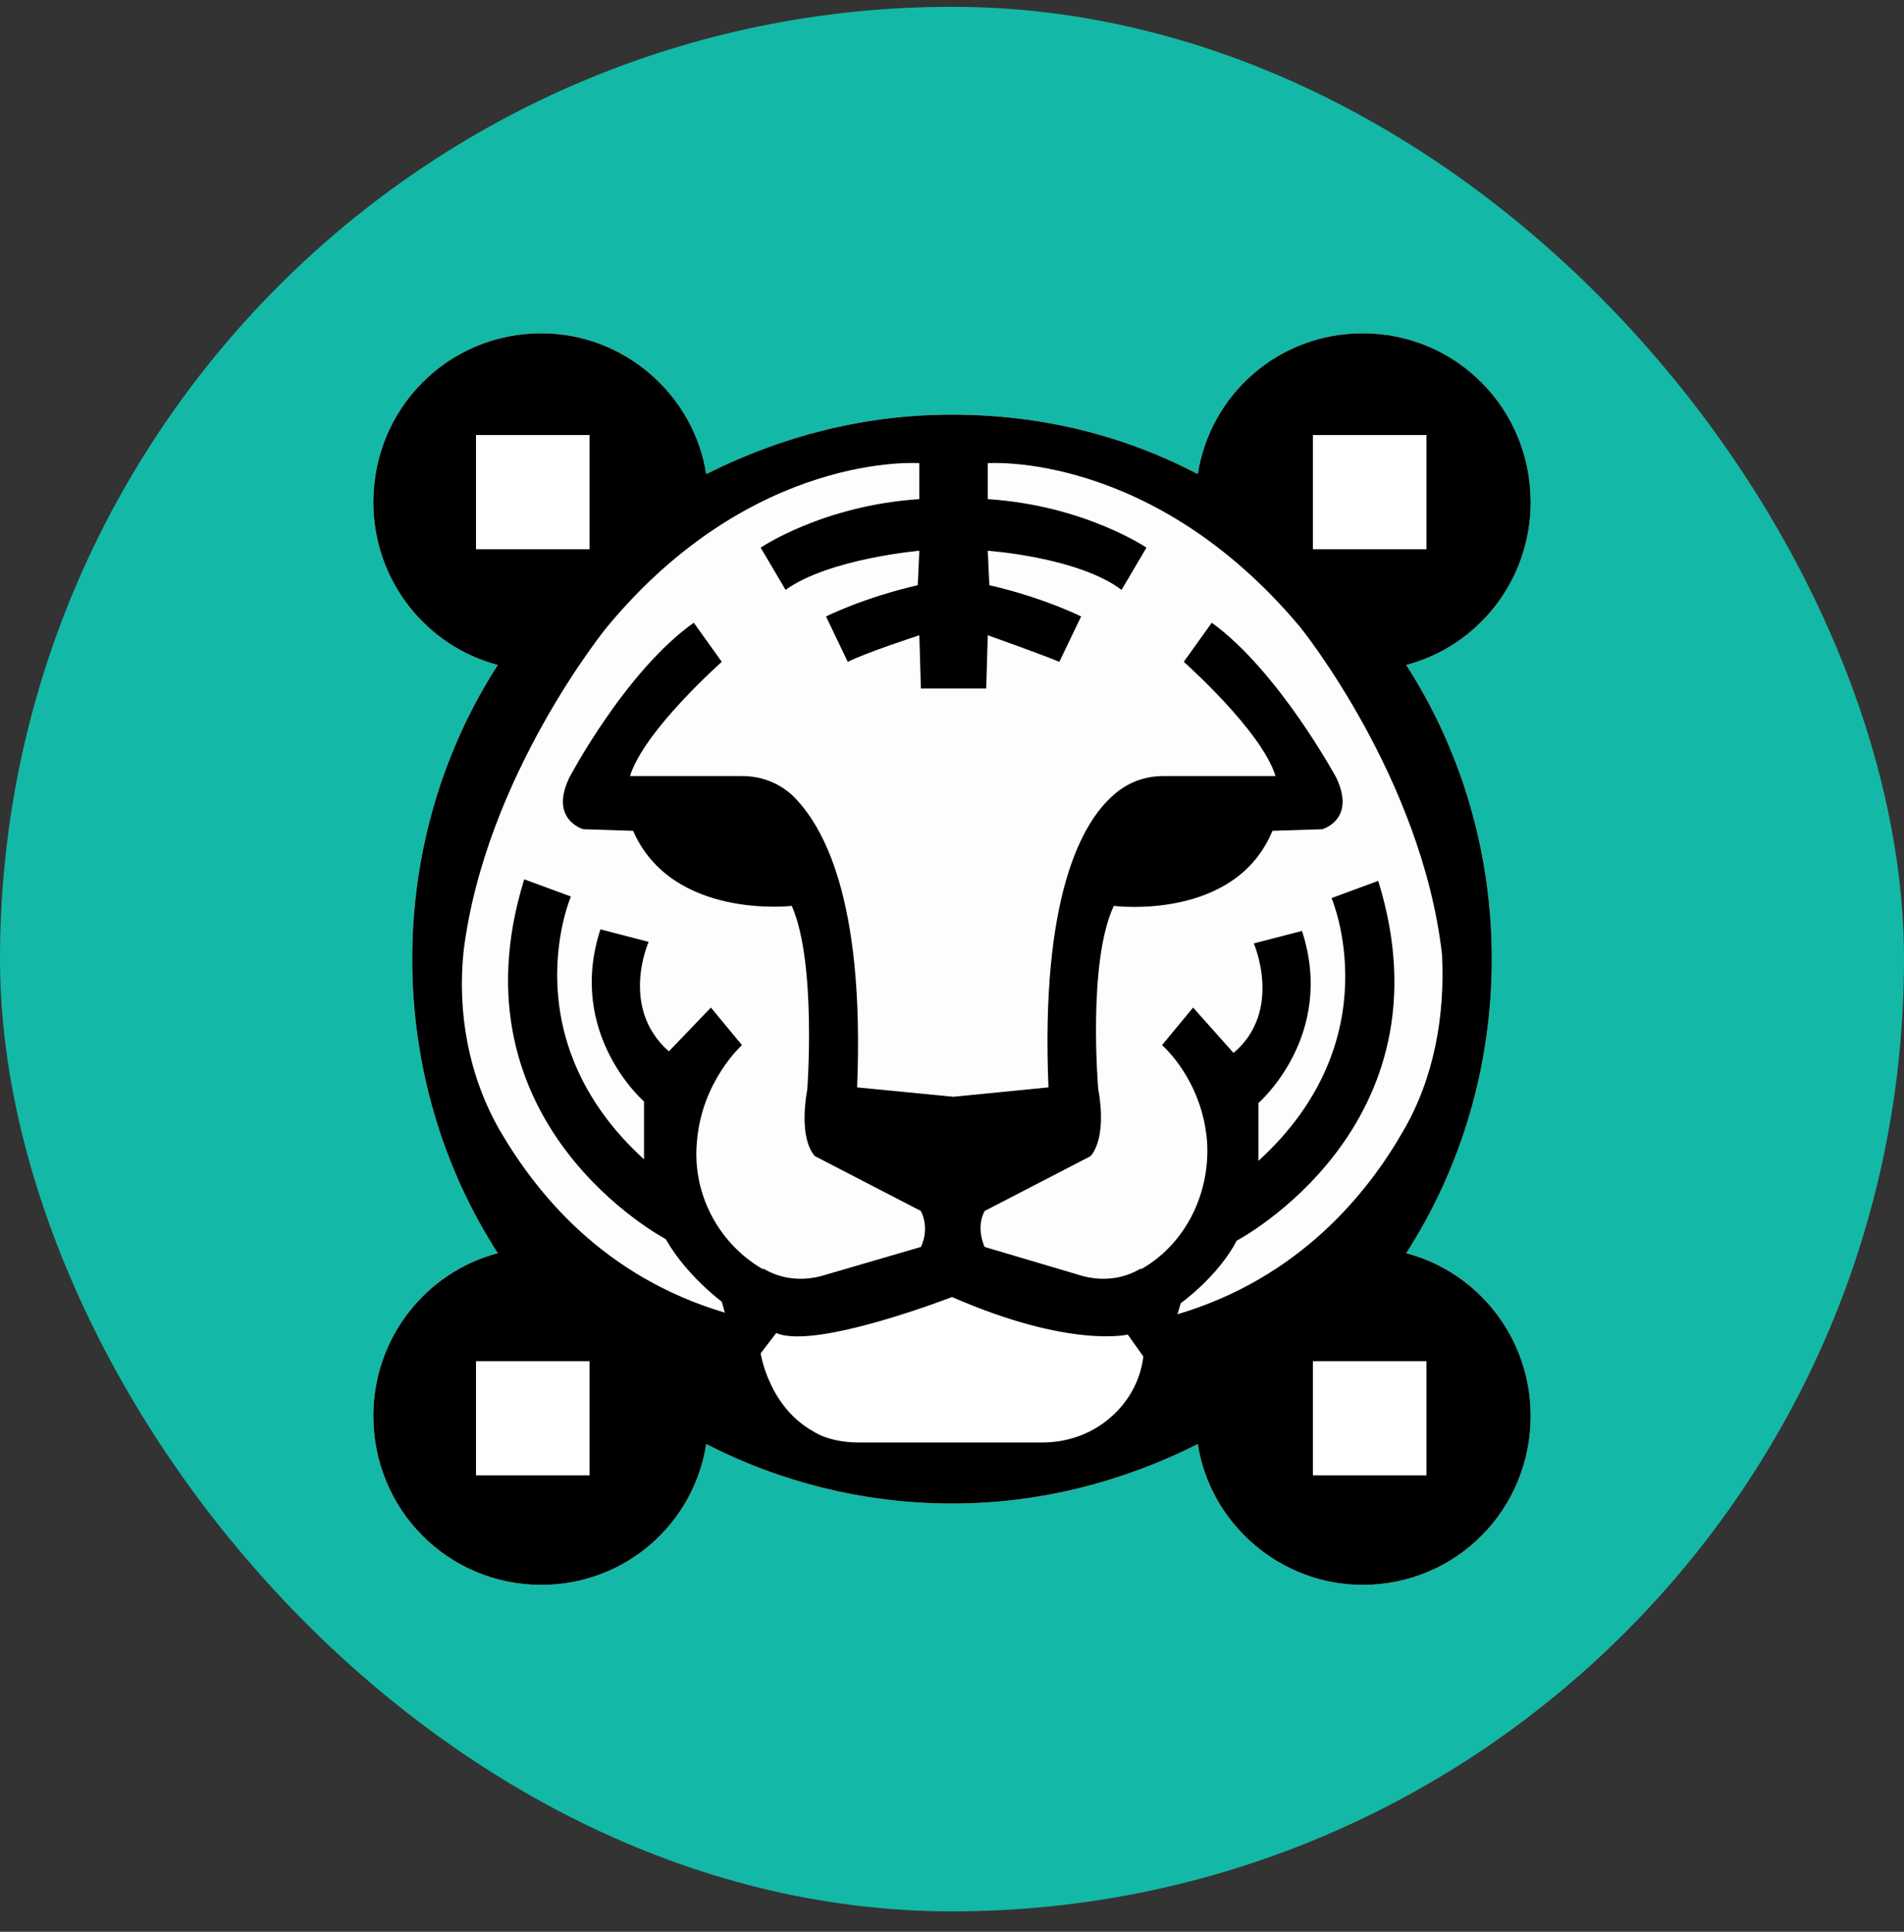
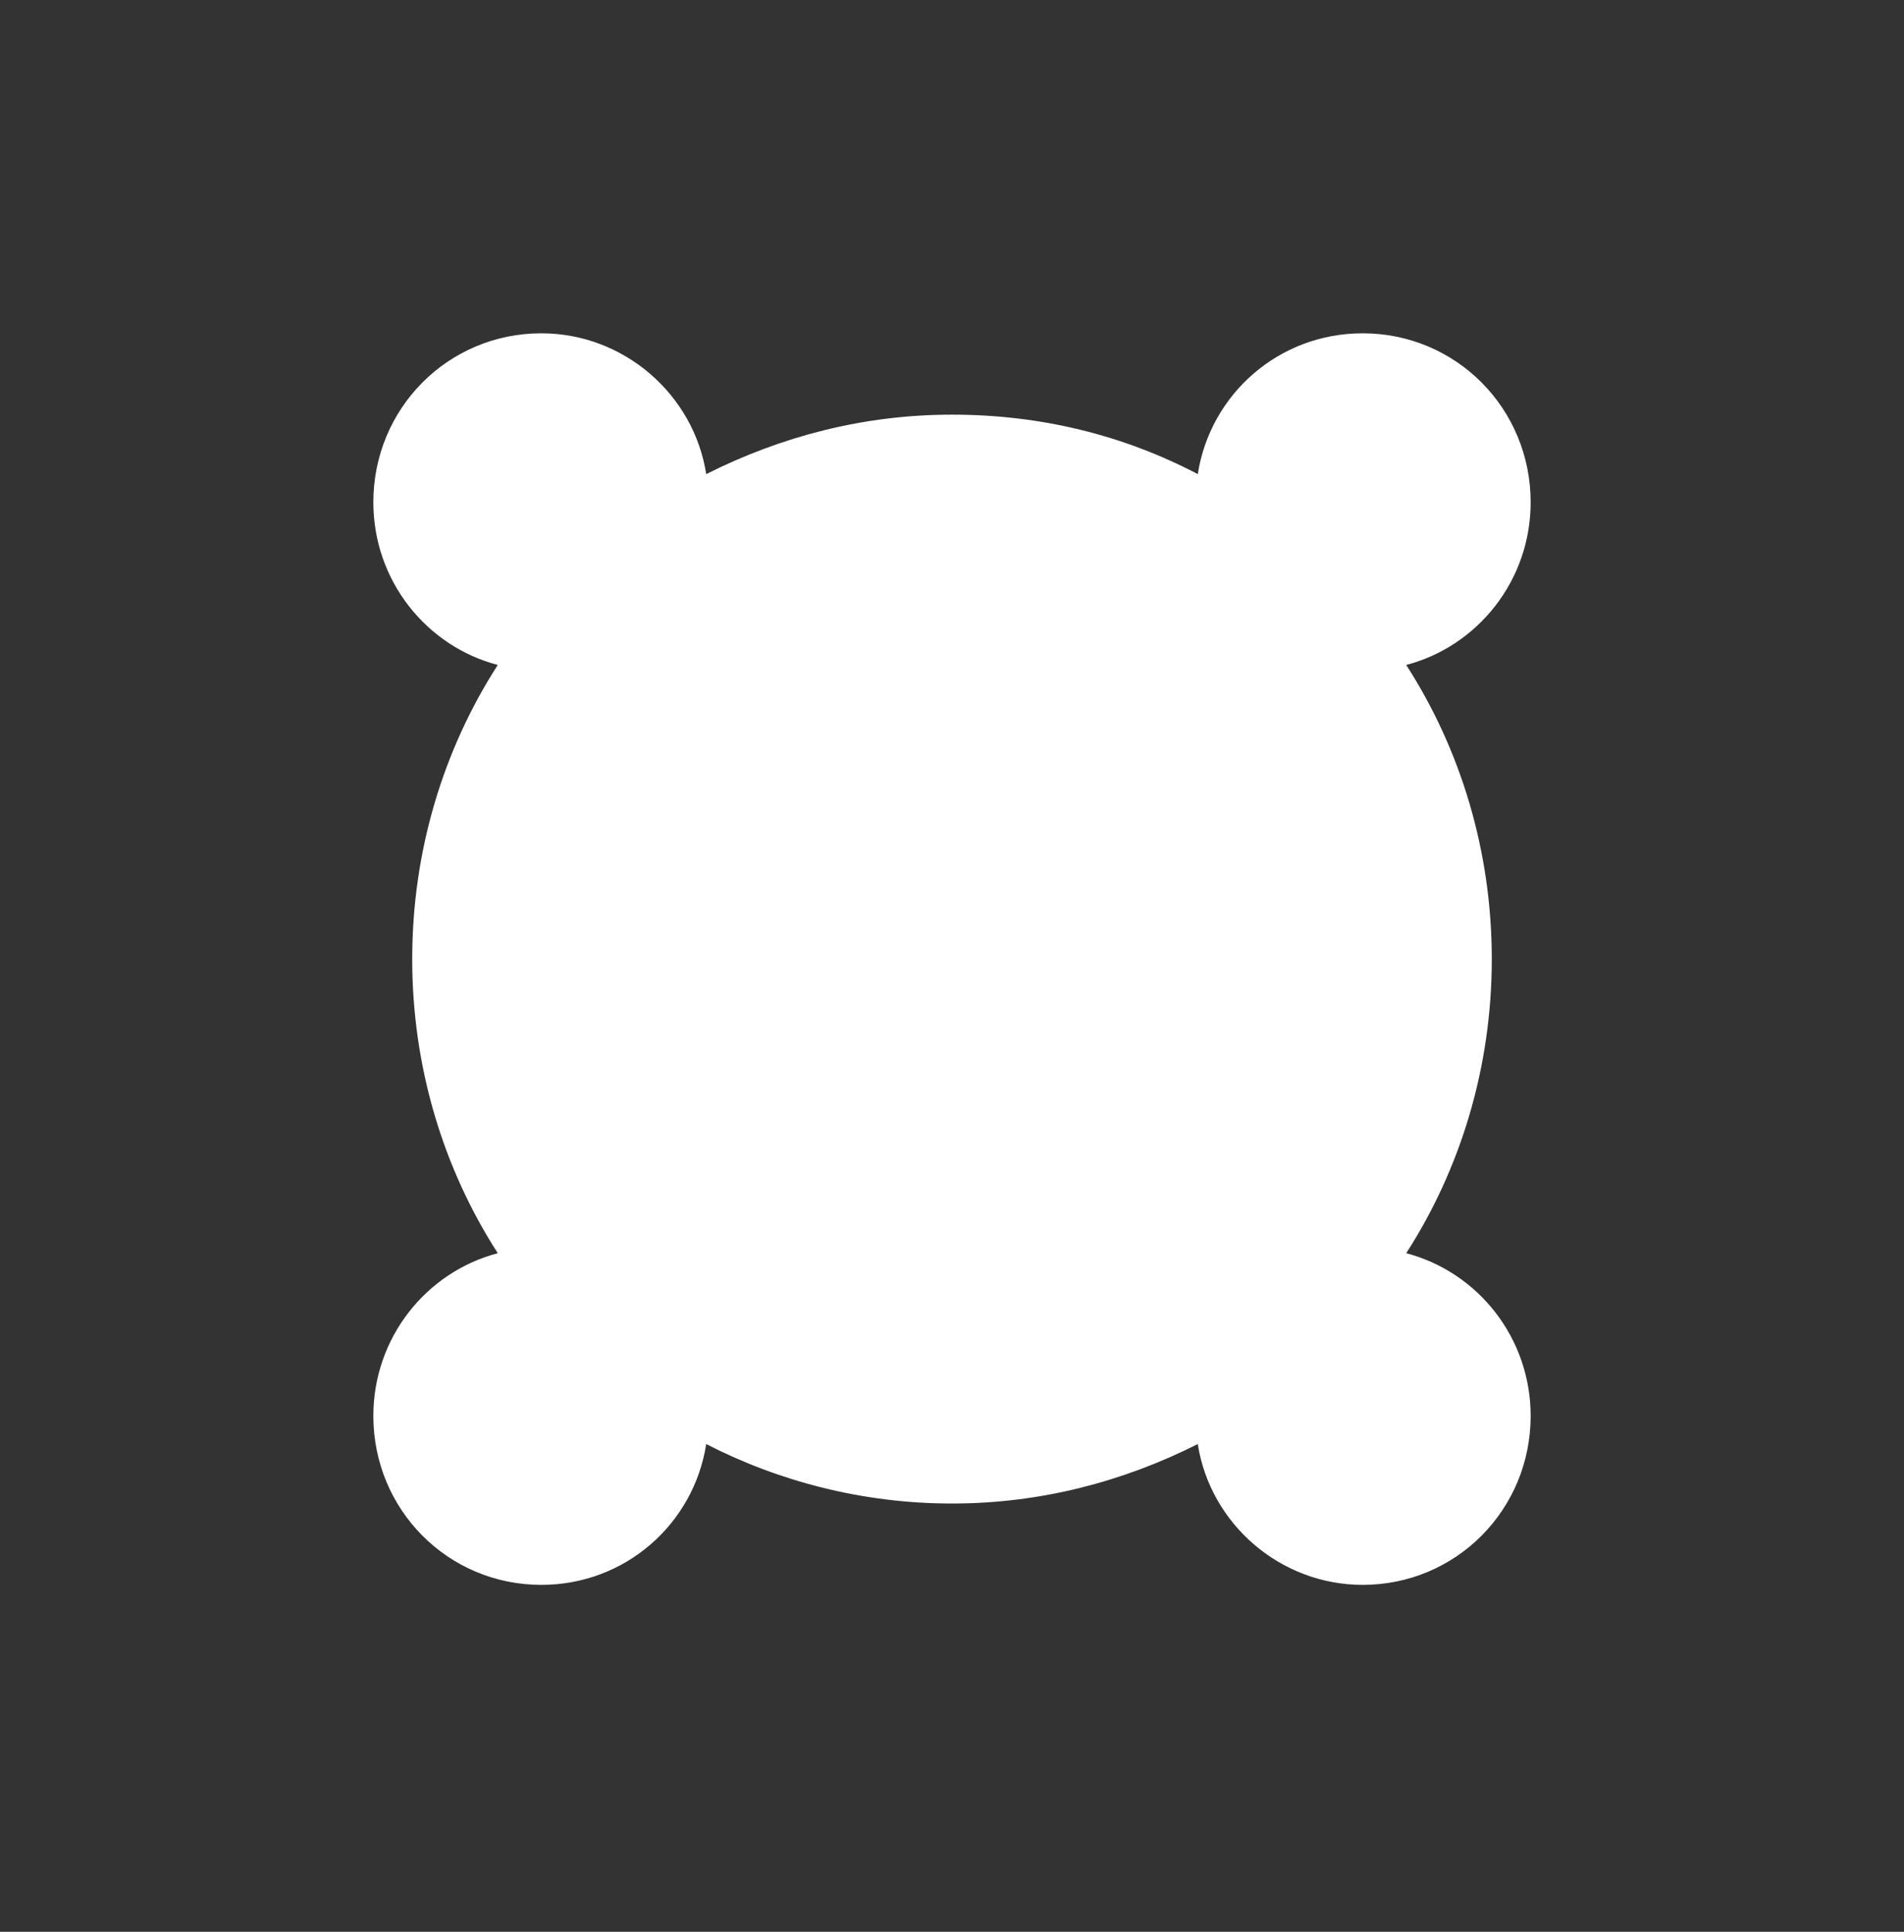
<svg xmlns="http://www.w3.org/2000/svg" width="70" height="71" viewBox="0 0 70 71" fill="none">
  <rect x="0" y="0" width="70" height="71" fill="#333333" stroke="none" />
-   <rect y="0.25" width="70" height="70" rx="35" fill="#14B8A6" />
  <path d="M51.699 46.06C53.701 42.955 54.845 39.218 54.845 35.25C54.845 31.282 53.701 27.545 51.699 24.44C54.33 23.75 56.274 21.335 56.274 18.46C56.274 15.01 53.529 12.25 50.098 12.25C47.01 12.25 44.493 14.492 44.036 17.425C41.291 15.988 38.26 15.24 35 15.24C31.74 15.24 28.709 16.045 25.964 17.425C25.507 14.492 22.933 12.25 19.902 12.25C16.471 12.25 13.726 15.01 13.726 18.46C13.726 21.335 15.67 23.75 18.301 24.44C16.299 27.545 15.155 31.282 15.155 35.25C15.155 39.218 16.299 42.955 18.301 46.06C15.67 46.75 13.726 49.165 13.726 52.04C13.726 55.49 16.471 58.25 19.902 58.25C22.99 58.25 25.507 56.008 25.964 53.075C28.652 54.455 31.74 55.26 35 55.26C38.26 55.26 41.291 54.455 44.036 53.075C44.493 56.008 47.067 58.25 50.098 58.25C53.529 58.25 56.274 55.49 56.274 52.04C56.274 49.165 54.33 46.75 51.699 46.06Z" fill="white" />
-   <path d="M51.699 46.06C53.701 42.955 54.845 39.218 54.845 35.25C54.845 31.282 53.701 27.545 51.699 24.44C54.33 23.75 56.274 21.335 56.274 18.46C56.274 15.01 53.529 12.25 50.098 12.25C47.01 12.25 44.493 14.492 44.036 17.425C41.291 15.988 38.26 15.24 35 15.24C31.74 15.24 28.709 16.045 25.964 17.425C25.507 14.492 22.933 12.25 19.902 12.25C16.471 12.25 13.726 15.01 13.726 18.46C13.726 21.335 15.67 23.75 18.301 24.44C16.299 27.545 15.155 31.282 15.155 35.25C15.155 39.218 16.299 42.955 18.301 46.06C15.67 46.75 13.726 49.165 13.726 52.04C13.726 55.49 16.471 58.25 19.902 58.25C22.99 58.25 25.507 56.008 25.964 53.075C28.652 54.455 31.74 55.26 35 55.26C38.26 55.26 41.291 54.455 44.036 53.075C44.493 56.008 47.067 58.25 50.098 58.25C53.529 58.25 56.274 55.49 56.274 52.04C56.274 49.165 54.33 46.75 51.699 46.06Z" fill="black" />
-   <path d="M21.675 15.988H17.5V20.185H21.675V15.988Z" fill="white" />
+   <path d="M21.675 15.988H17.5V20.185V15.988Z" fill="white" />
  <path d="M52.443 15.988H48.268V20.185H52.443V15.988Z" fill="white" />
-   <path d="M21.675 50.028H17.5V54.225H21.675V50.028Z" fill="white" />
  <path d="M52.443 50.028H48.268V54.225H52.443V50.028Z" fill="white" />
  <path d="M40.89 52.04C40.204 52.672 39.289 53.017 38.317 53.017H31.569C30.997 53.017 30.368 52.903 29.91 52.615C28.252 51.695 27.966 49.74 27.966 49.74L28.538 48.992C29.967 49.625 35 47.67 35 47.67C39.346 49.568 41.462 49.05 41.462 49.05L42.034 49.855C41.92 50.833 41.405 51.58 40.89 52.04Z" fill="white" />
-   <path d="M51.585 41.575C50.27 43.875 47.753 46.98 43.292 48.303L43.407 47.9C43.407 47.9 44.779 46.922 45.466 45.6C45.466 45.6 53.472 41.403 50.67 32.375L48.954 33.008C48.954 33.008 51.184 38.182 46.266 42.667V40.54C46.266 40.54 49.126 38.068 47.867 34.215L46.095 34.675C46.095 34.675 47.181 37.148 45.351 38.7L43.864 37.032L42.721 38.413C42.721 38.413 44.207 39.678 44.379 41.977C44.493 43.875 43.578 45.715 41.977 46.635H41.92C41.234 47.038 40.433 47.095 39.69 46.865L36.201 45.83C36.201 45.83 35.858 45.14 36.201 44.508L40.09 42.495C40.09 42.495 40.719 41.92 40.376 40.023C40.376 40.023 39.975 35.365 40.948 33.295C40.948 33.295 45.408 33.87 46.781 30.535L48.611 30.477C48.611 30.477 49.869 30.133 49.126 28.58C49.126 28.58 47.01 24.67 44.551 22.887L43.521 24.325C43.521 24.325 46.381 26.855 46.895 28.523H42.778C42.091 28.523 41.462 28.753 40.948 29.212C39.747 30.247 38.26 33.008 38.546 39.965L35.057 40.31L31.511 39.965C31.797 33.008 30.253 30.305 29.11 29.212C28.595 28.753 27.966 28.523 27.279 28.523H23.162C23.677 26.855 26.536 24.325 26.536 24.325L25.507 22.887C22.99 24.67 20.931 28.58 20.931 28.58C20.188 30.133 21.446 30.477 21.446 30.477L23.276 30.535C24.706 33.812 29.11 33.295 29.11 33.295C30.024 35.365 29.681 40.023 29.681 40.023C29.338 41.977 29.967 42.495 29.967 42.495L33.856 44.508C34.199 45.197 33.856 45.83 33.856 45.83L30.311 46.865C29.567 47.095 28.766 47.038 28.08 46.635H28.023C26.364 45.657 25.449 43.818 25.621 41.977C25.793 39.735 27.279 38.413 27.279 38.413L26.136 37.032L24.591 38.642C22.762 37.032 23.848 34.617 23.848 34.617L22.075 34.157C20.817 38.01 23.677 40.483 23.677 40.483V42.61C18.758 38.125 20.989 32.95 20.989 32.95L19.273 32.318C16.471 41.345 24.477 45.542 24.477 45.542C25.221 46.865 26.536 47.843 26.536 47.843L26.65 48.245C22.19 46.922 19.73 43.875 18.358 41.517C17.214 39.505 16.814 37.205 17.043 34.962C17.843 28.523 22.304 23.06 22.304 23.06C27.68 16.562 33.799 17.023 33.799 17.023V18.345C30.253 18.575 27.966 20.128 27.966 20.128L28.881 21.68C30.482 20.53 33.799 20.242 33.799 20.242L33.742 21.508C31.74 21.968 30.368 22.657 30.368 22.657L31.168 24.325C31.855 23.98 33.799 23.348 33.799 23.348L33.856 25.302H36.258L36.315 23.348C36.315 23.348 38.26 24.038 38.946 24.325L39.747 22.657C39.747 22.657 38.374 21.968 36.373 21.508L36.315 20.242C36.315 20.242 39.632 20.473 41.234 21.68L42.149 20.128C42.149 20.128 39.861 18.575 36.315 18.345V17.023C36.315 17.023 42.377 16.562 47.81 23.06C47.81 23.06 52.271 28.58 53.015 35.078C53.129 37.32 52.729 39.62 51.585 41.575Z" fill="#FCFDFF" />
</svg>